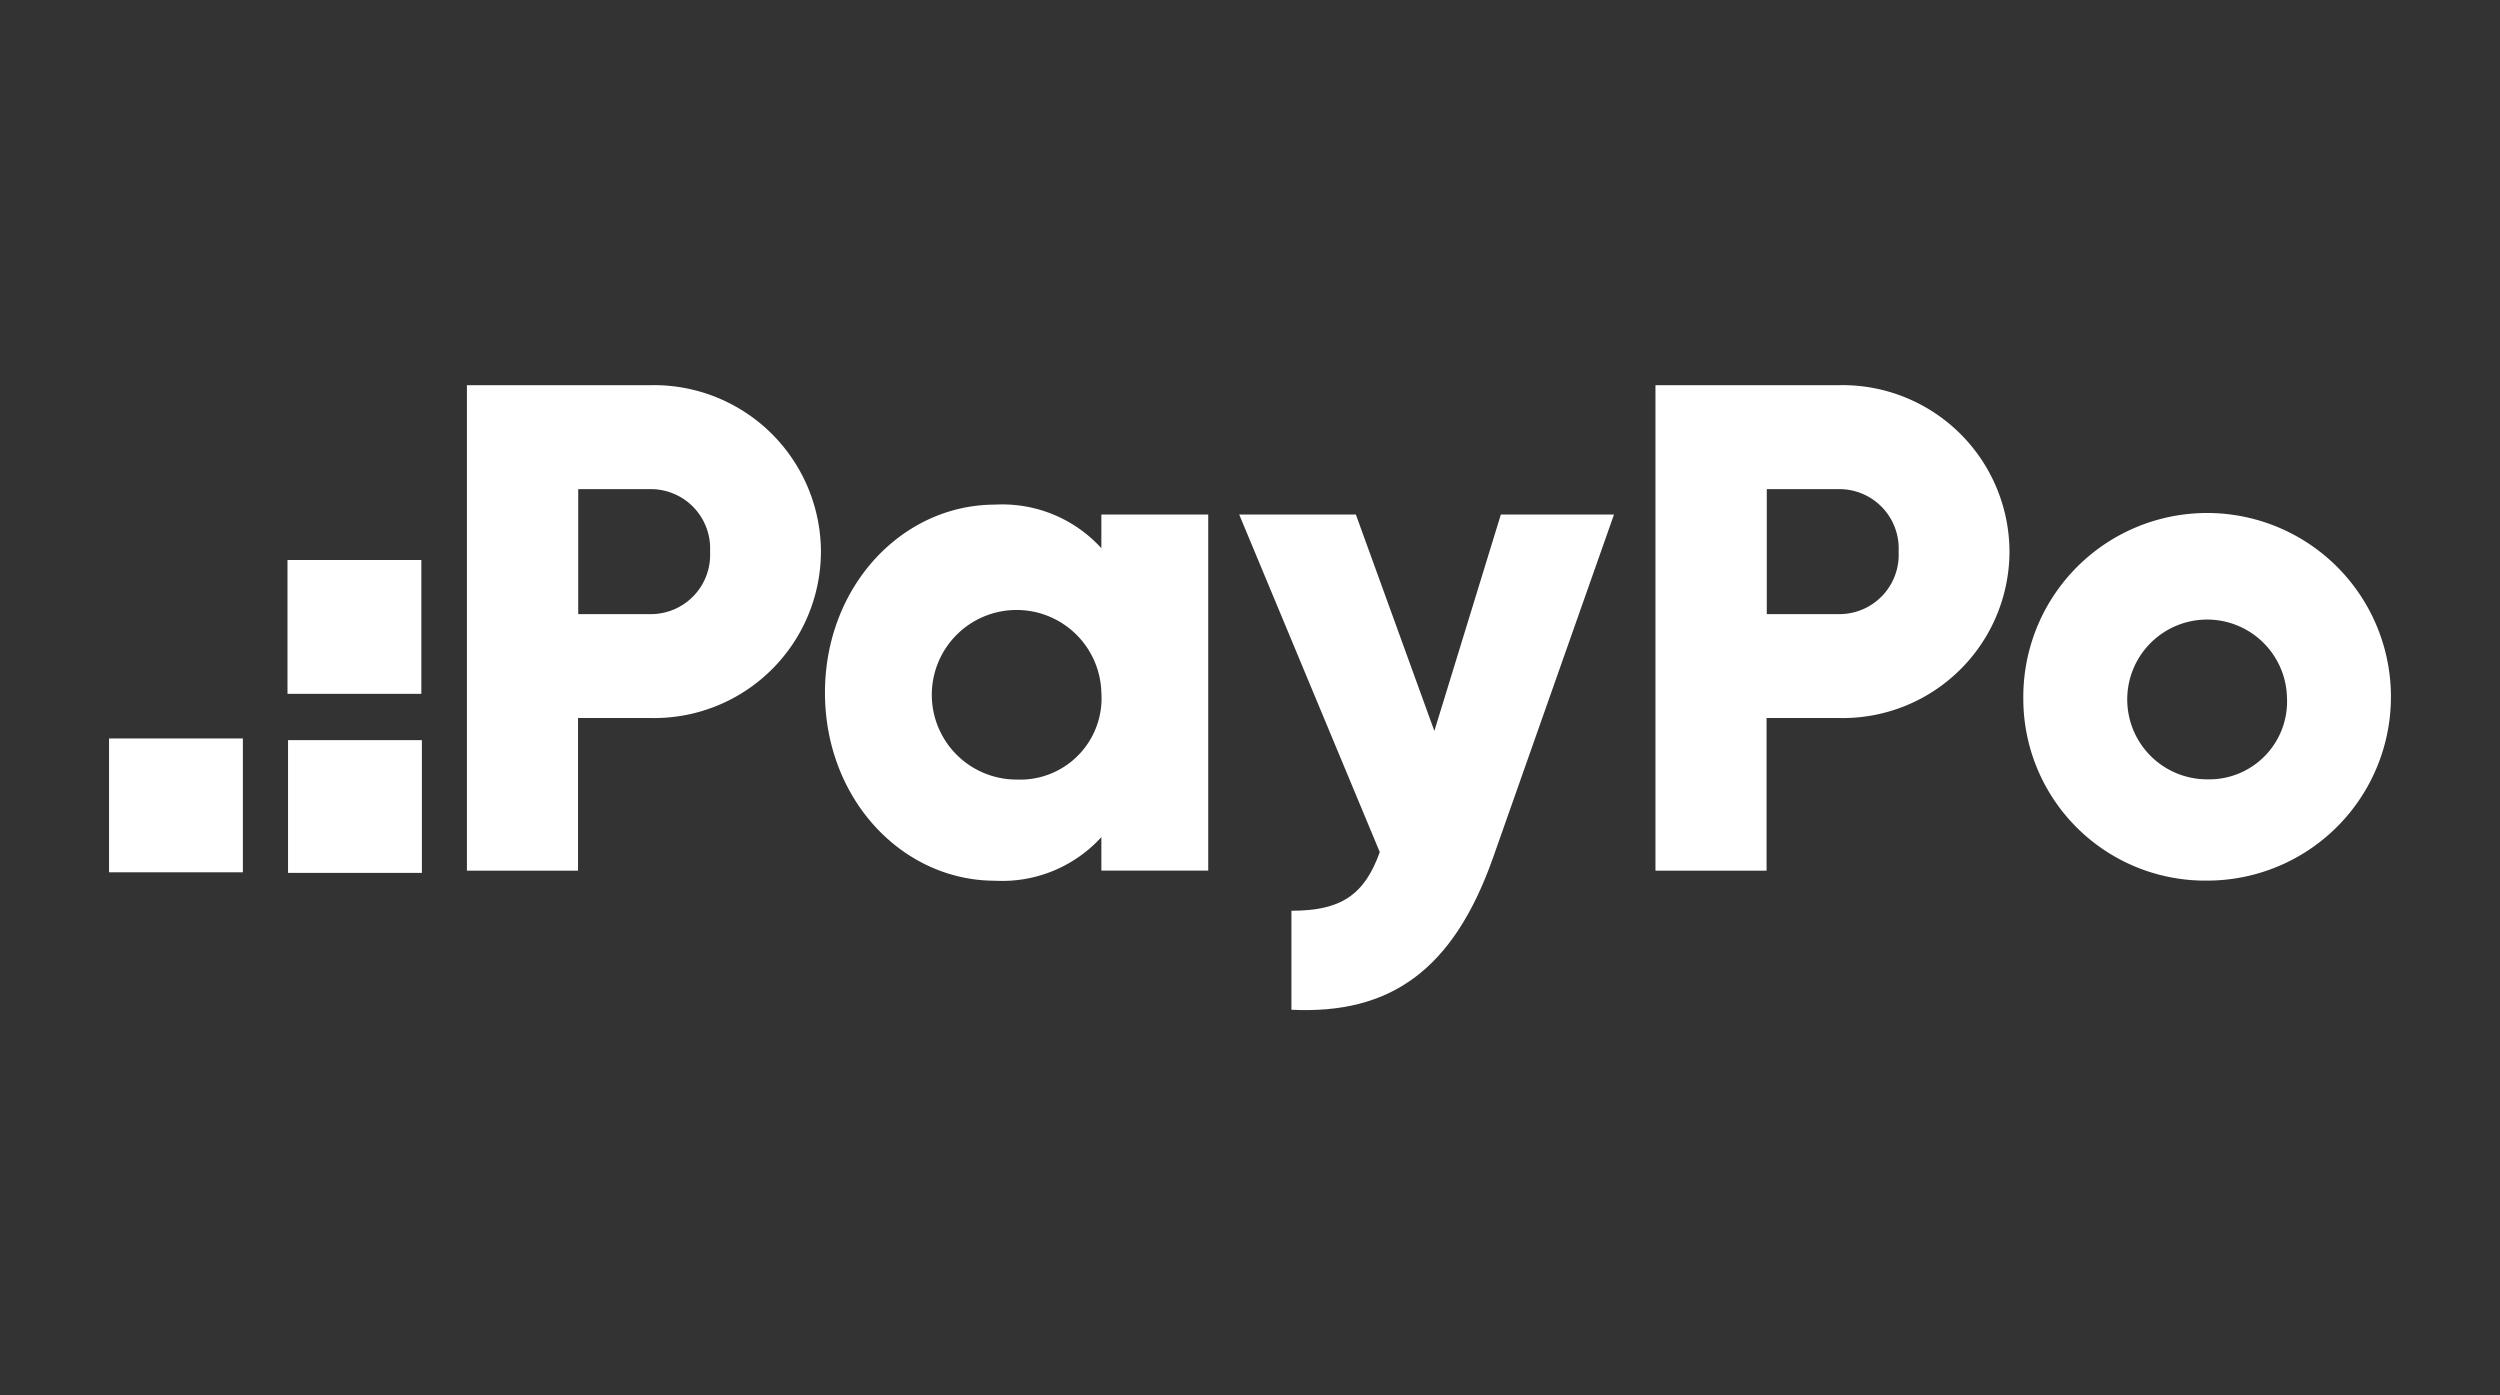
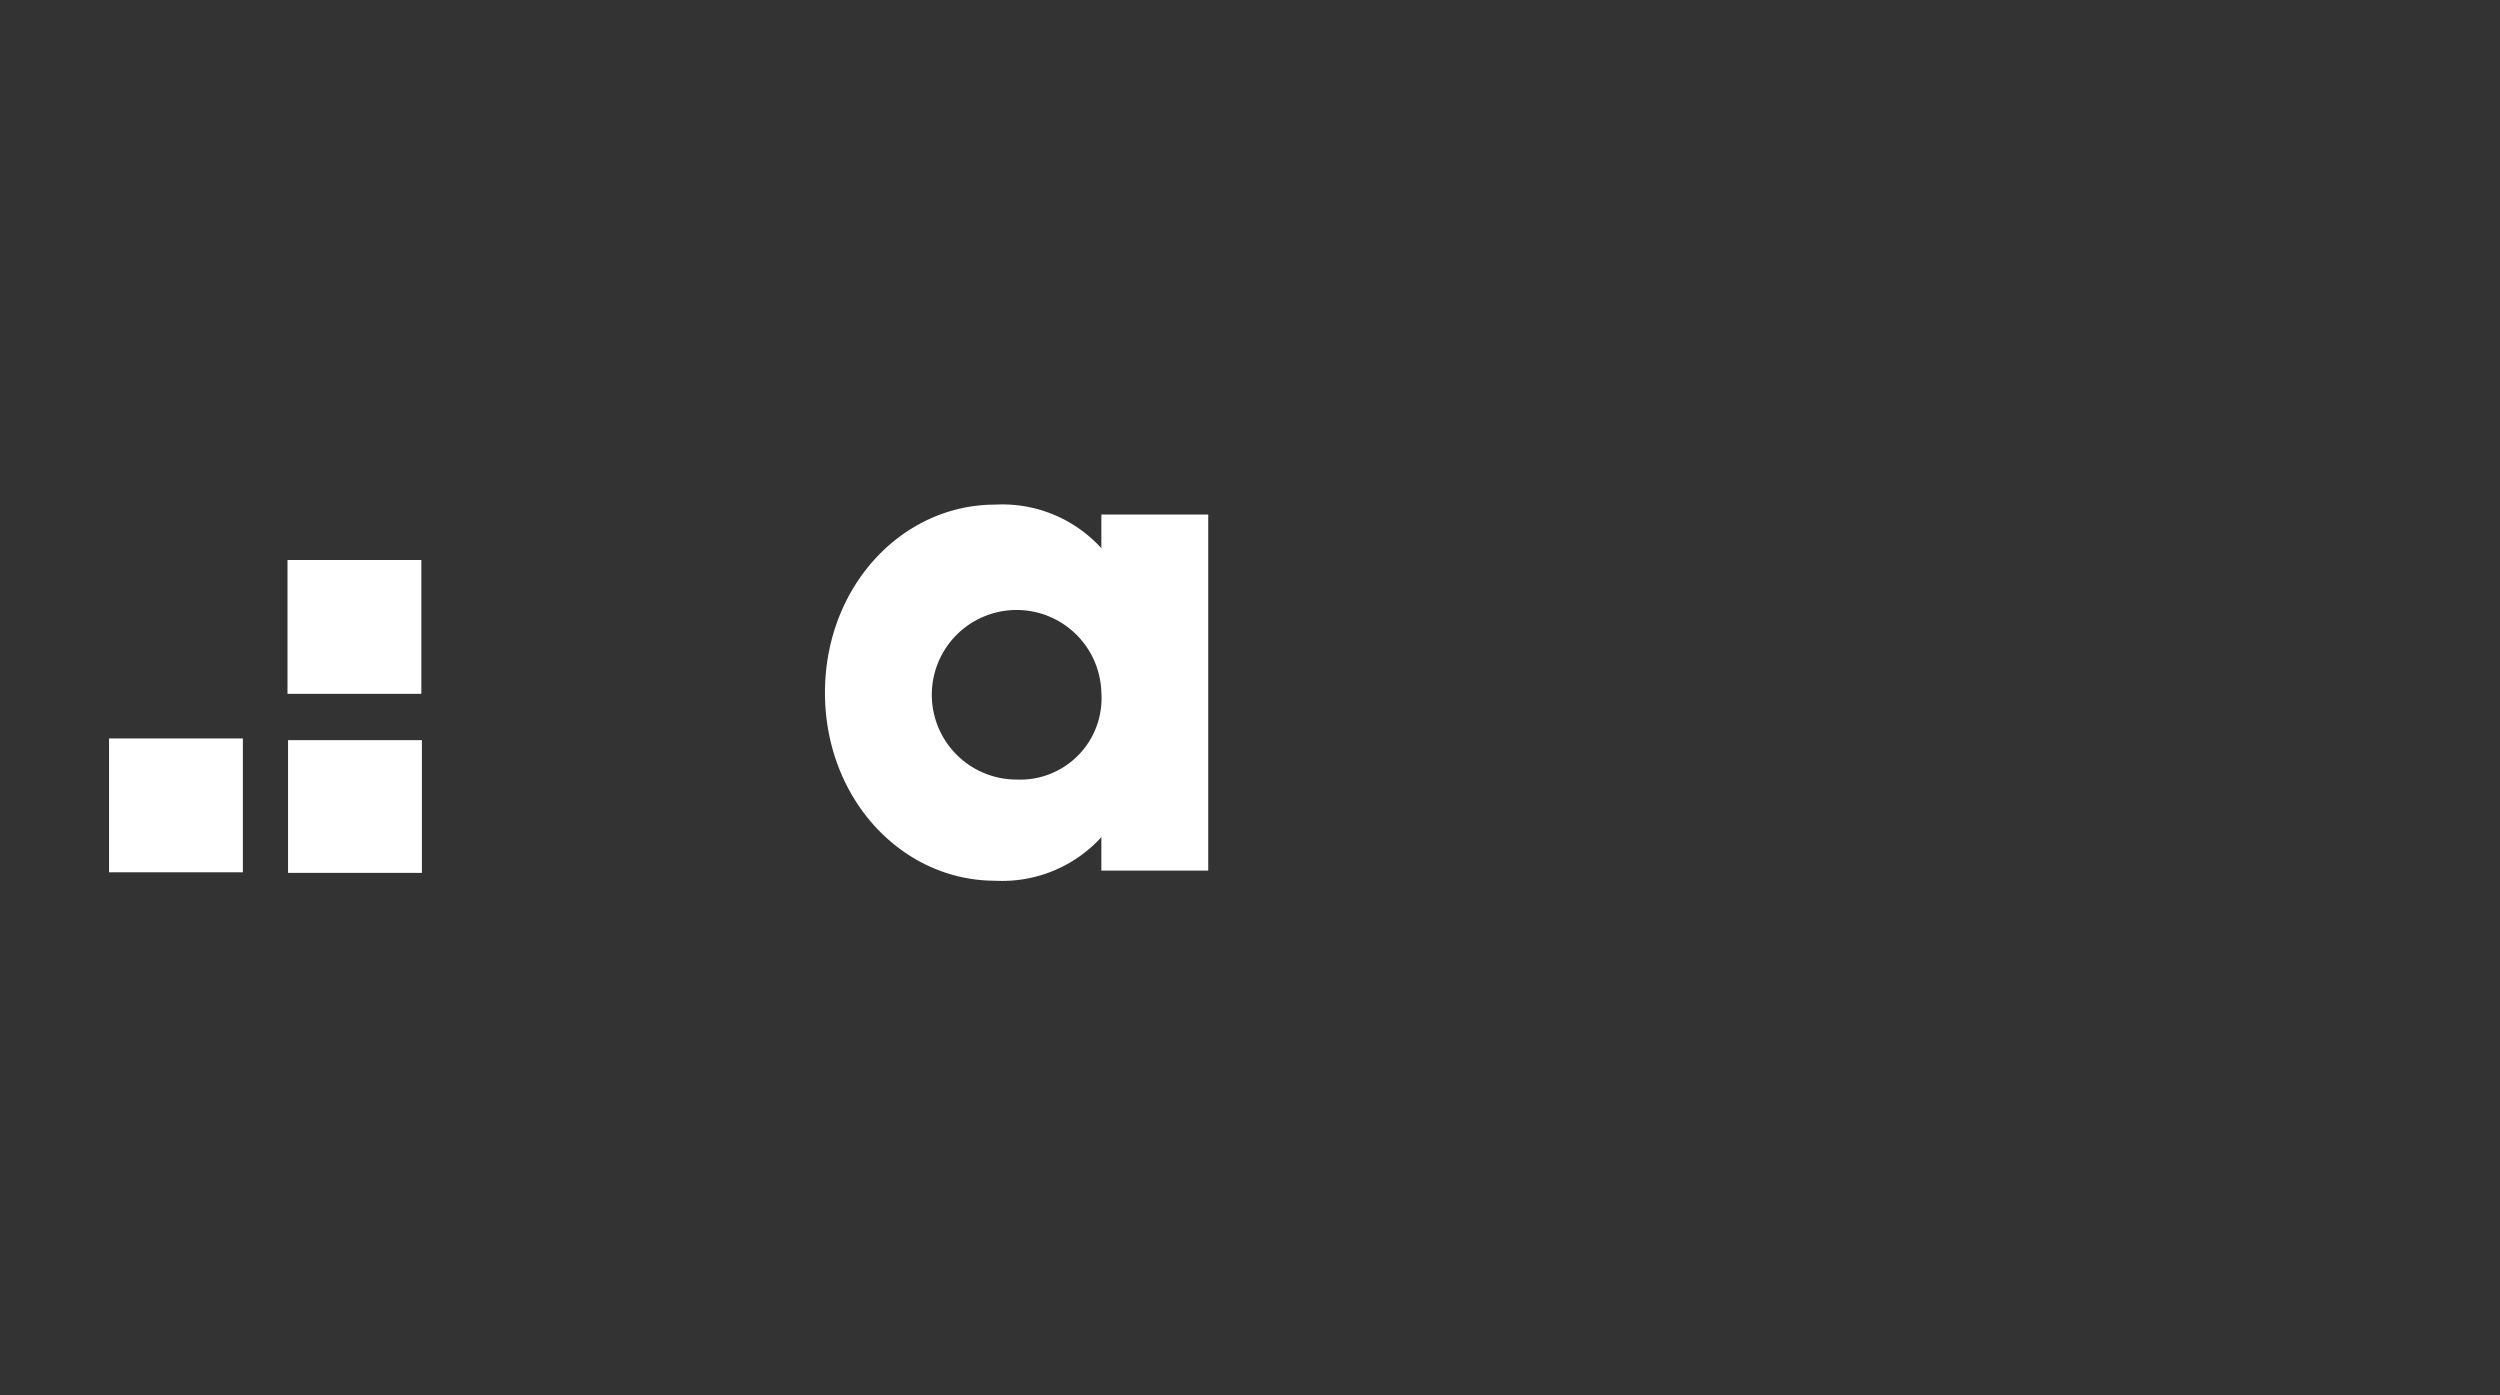
<svg xmlns="http://www.w3.org/2000/svg" width="86" height="48" viewBox="0 0 86 48">
  <rect x="0" y="0" width="86" height="48" fill="#333333" stroke="none" />
  <g id="paypo" transform="translate(-6903 -2469)">
    <rect id="Rectangle_897" data-name="Rectangle 897" width="86" height="48" transform="translate(6903 2469)" opacity="0" />
    <g id="PayPo_logo_biale" transform="translate(6906.751 2482.25)">
      <g id="Group_1" data-name="Group 1" transform="translate(0 6.014)">
        <rect id="Rectangle_2" data-name="Rectangle 2" width="4.566" height="4.604" transform="translate(10.762 6.197) rotate(90)" fill="#fff" />
        <rect id="Rectangle_3" data-name="Rectangle 3" width="4.604" height="4.604" transform="translate(10.743) rotate(90)" fill="#fff" />
        <rect id="Rectangle_4" data-name="Rectangle 4" width="4.604" height="4.604" transform="translate(4.604 6.139) rotate(90)" fill="#fff" />
      </g>
-       <path id="Path_2" data-name="Path 2" d="M172.578,5.725a5.738,5.738,0,0,1-5.847,5.725h-2.509V16.7H160.4V0h6.323A5.745,5.745,0,0,1,172.578,5.725Zm-3.814,0a2.04,2.04,0,0,0-2.026-2.149h-2.509v4.3h2.509A2.04,2.04,0,0,0,168.764,5.725Z" transform="translate(-148.089)" fill="#fff" />
      <path id="Path_3" data-name="Path 3" d="M334.084,53.845V66.093h-3.676V64.942a4.61,4.61,0,0,1-3.653,1.5c-3.208,0-5.855-2.816-5.855-6.469s2.648-6.469,5.855-6.469a4.6,4.6,0,0,1,3.653,1.5V53.845Zm-3.676,6.124a2.917,2.917,0,1,0-2.916,2.993A2.8,2.8,0,0,0,330.408,59.969Z" transform="translate(-296.272 -49.395)" fill="#fff" />
-       <path id="Path_4" data-name="Path 4" d="M519.492,58l-4.159,11.8c-1.366,3.868-3.53,5.4-6.937,5.234V71.629c1.7,0,2.509-.537,3.039-2.018L506.6,58h4.013l2.7,7.444L515.6,58Z" transform="translate(-467.722 -53.549)" fill="#fff" />
-       <path id="Path_5" data-name="Path 5" d="M705.378,5.725a5.738,5.738,0,0,1-5.847,5.725h-2.509V16.7H693.2V0h6.323A5.745,5.745,0,0,1,705.378,5.725Zm-3.814,0a2.04,2.04,0,0,0-2.026-2.149h-2.509v4.3h2.509A2.04,2.04,0,0,0,701.564,5.725Z" transform="translate(-640.003)" fill="#fff" />
-       <path id="Path_6" data-name="Path 6" d="M858.1,64.2a6.323,6.323,0,1,1,6.323,6.3A6.256,6.256,0,0,1,858.1,64.2Zm9.07,0a2.748,2.748,0,1,0-2.747,2.816A2.679,2.679,0,0,0,867.17,64.2Z" transform="translate(-792.249 -53.457)" fill="#fff" />
    </g>
  </g>
</svg>